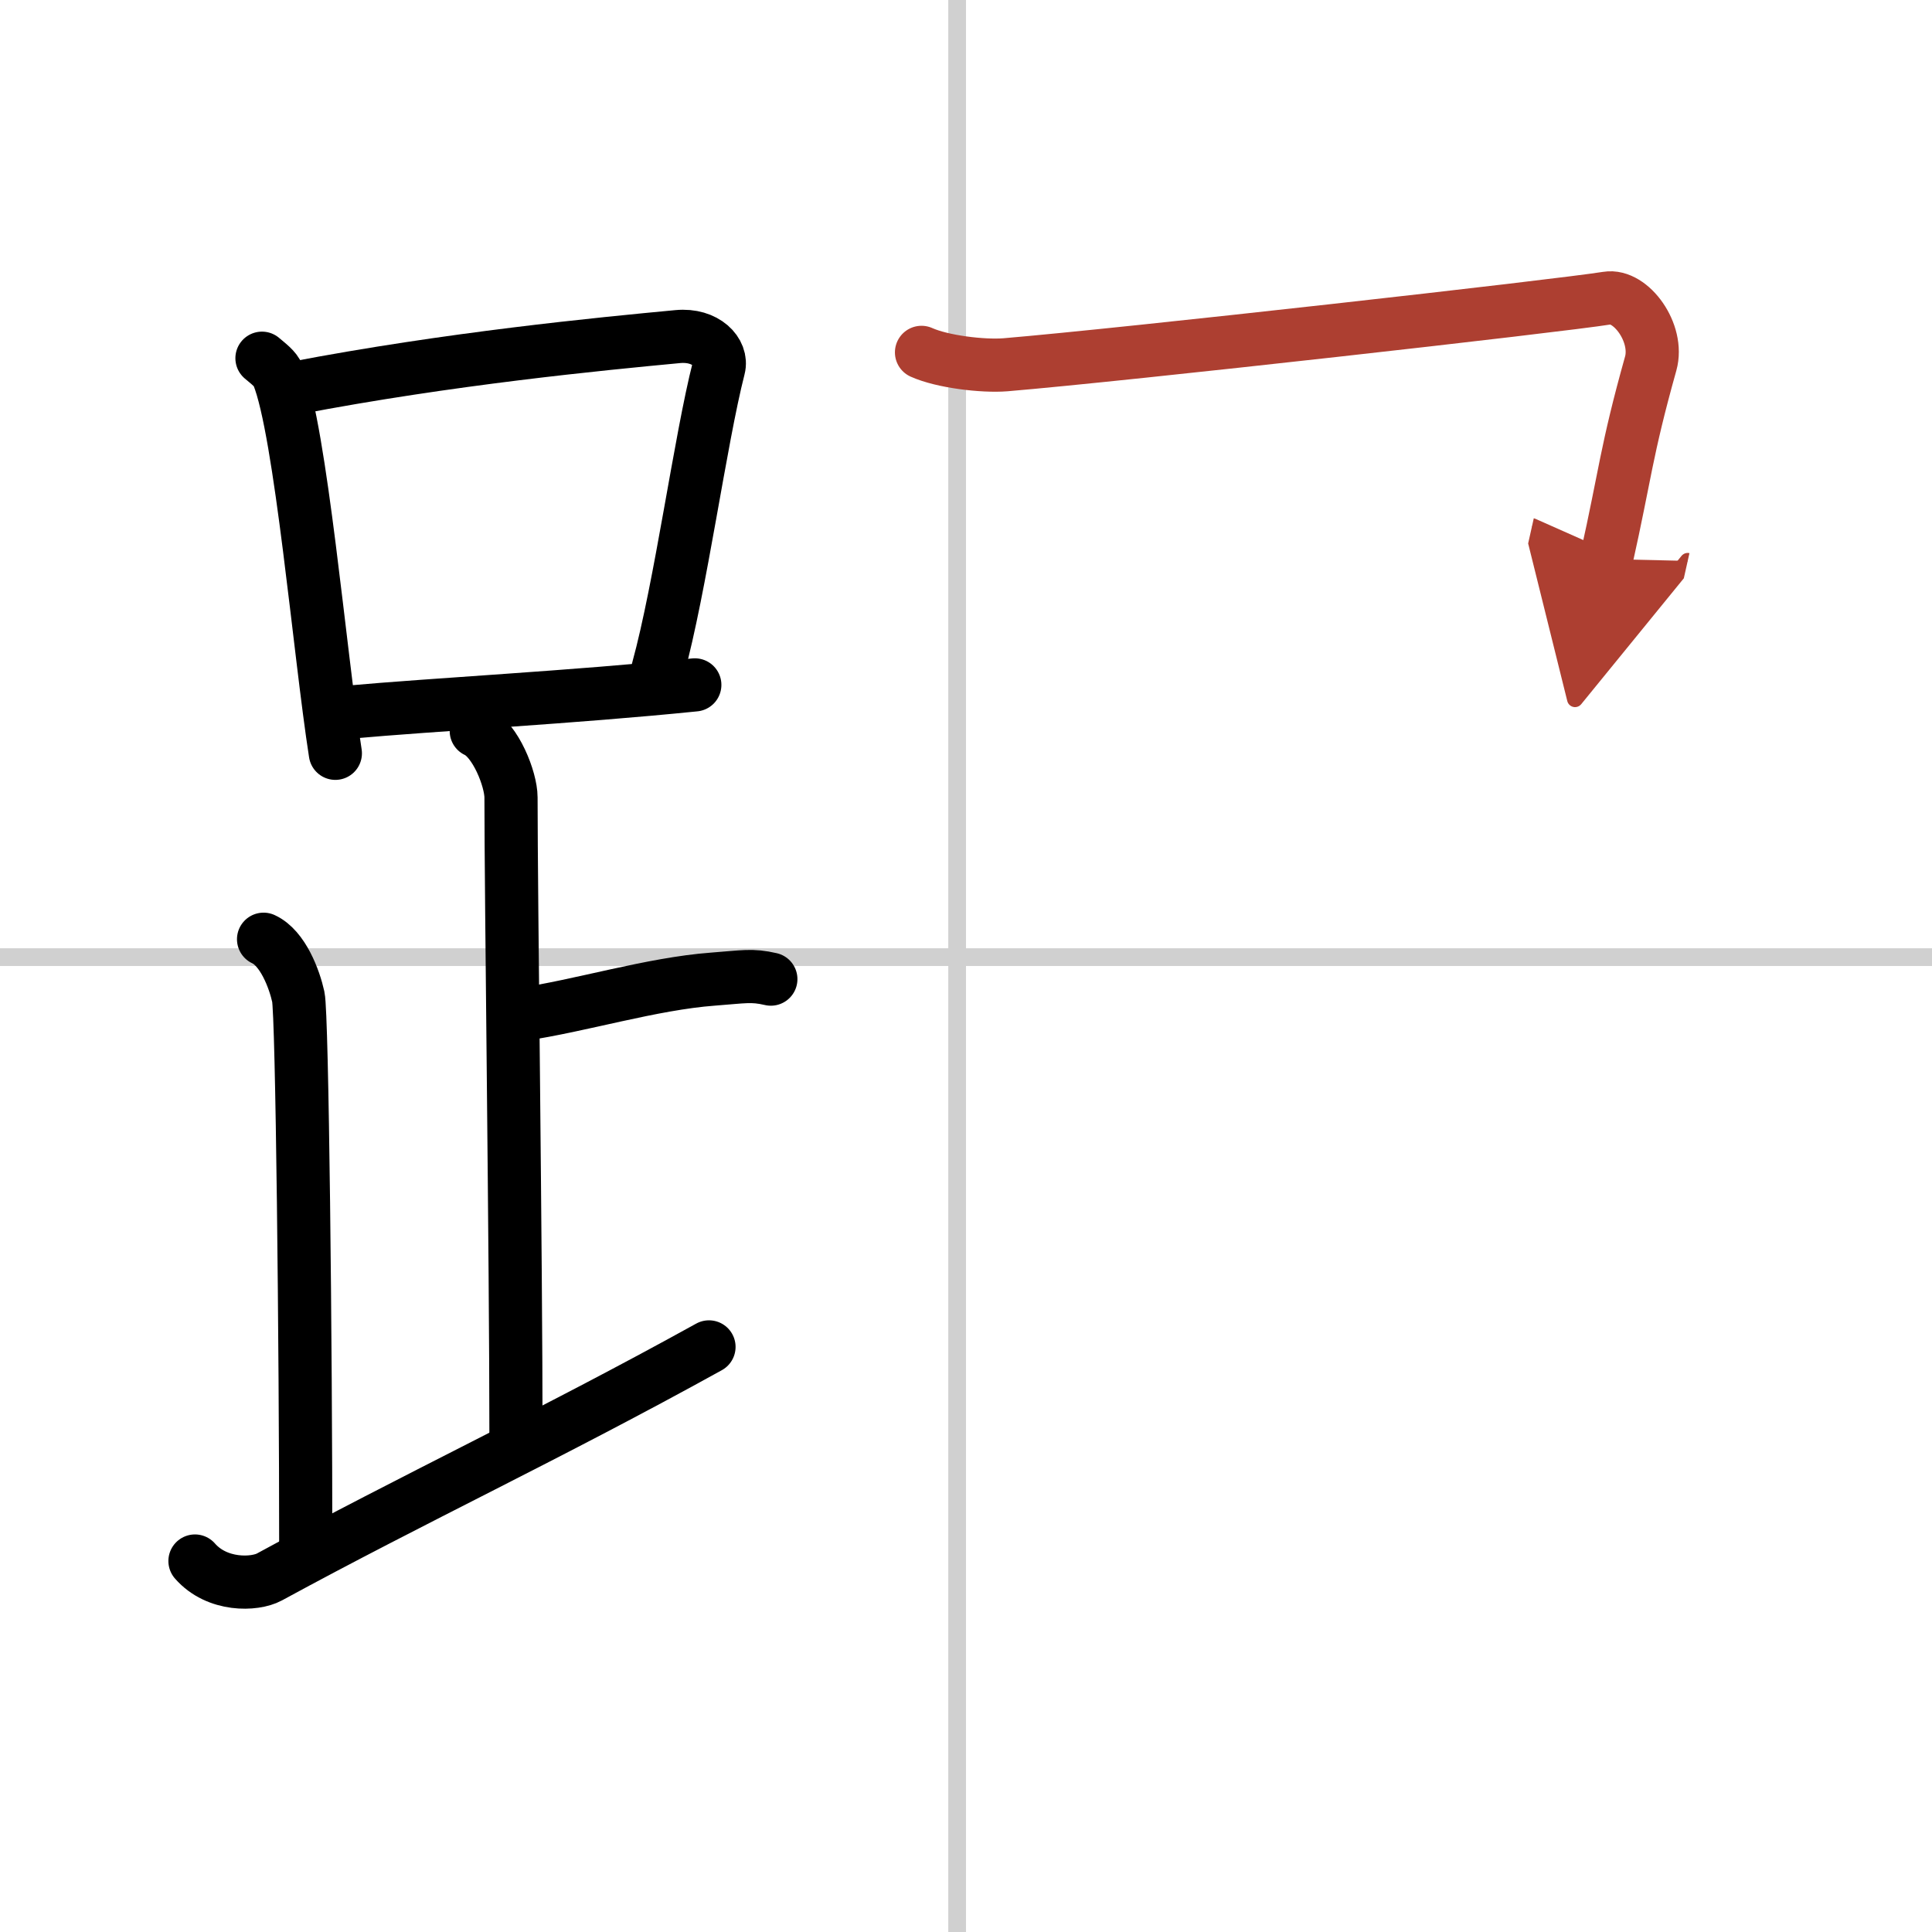
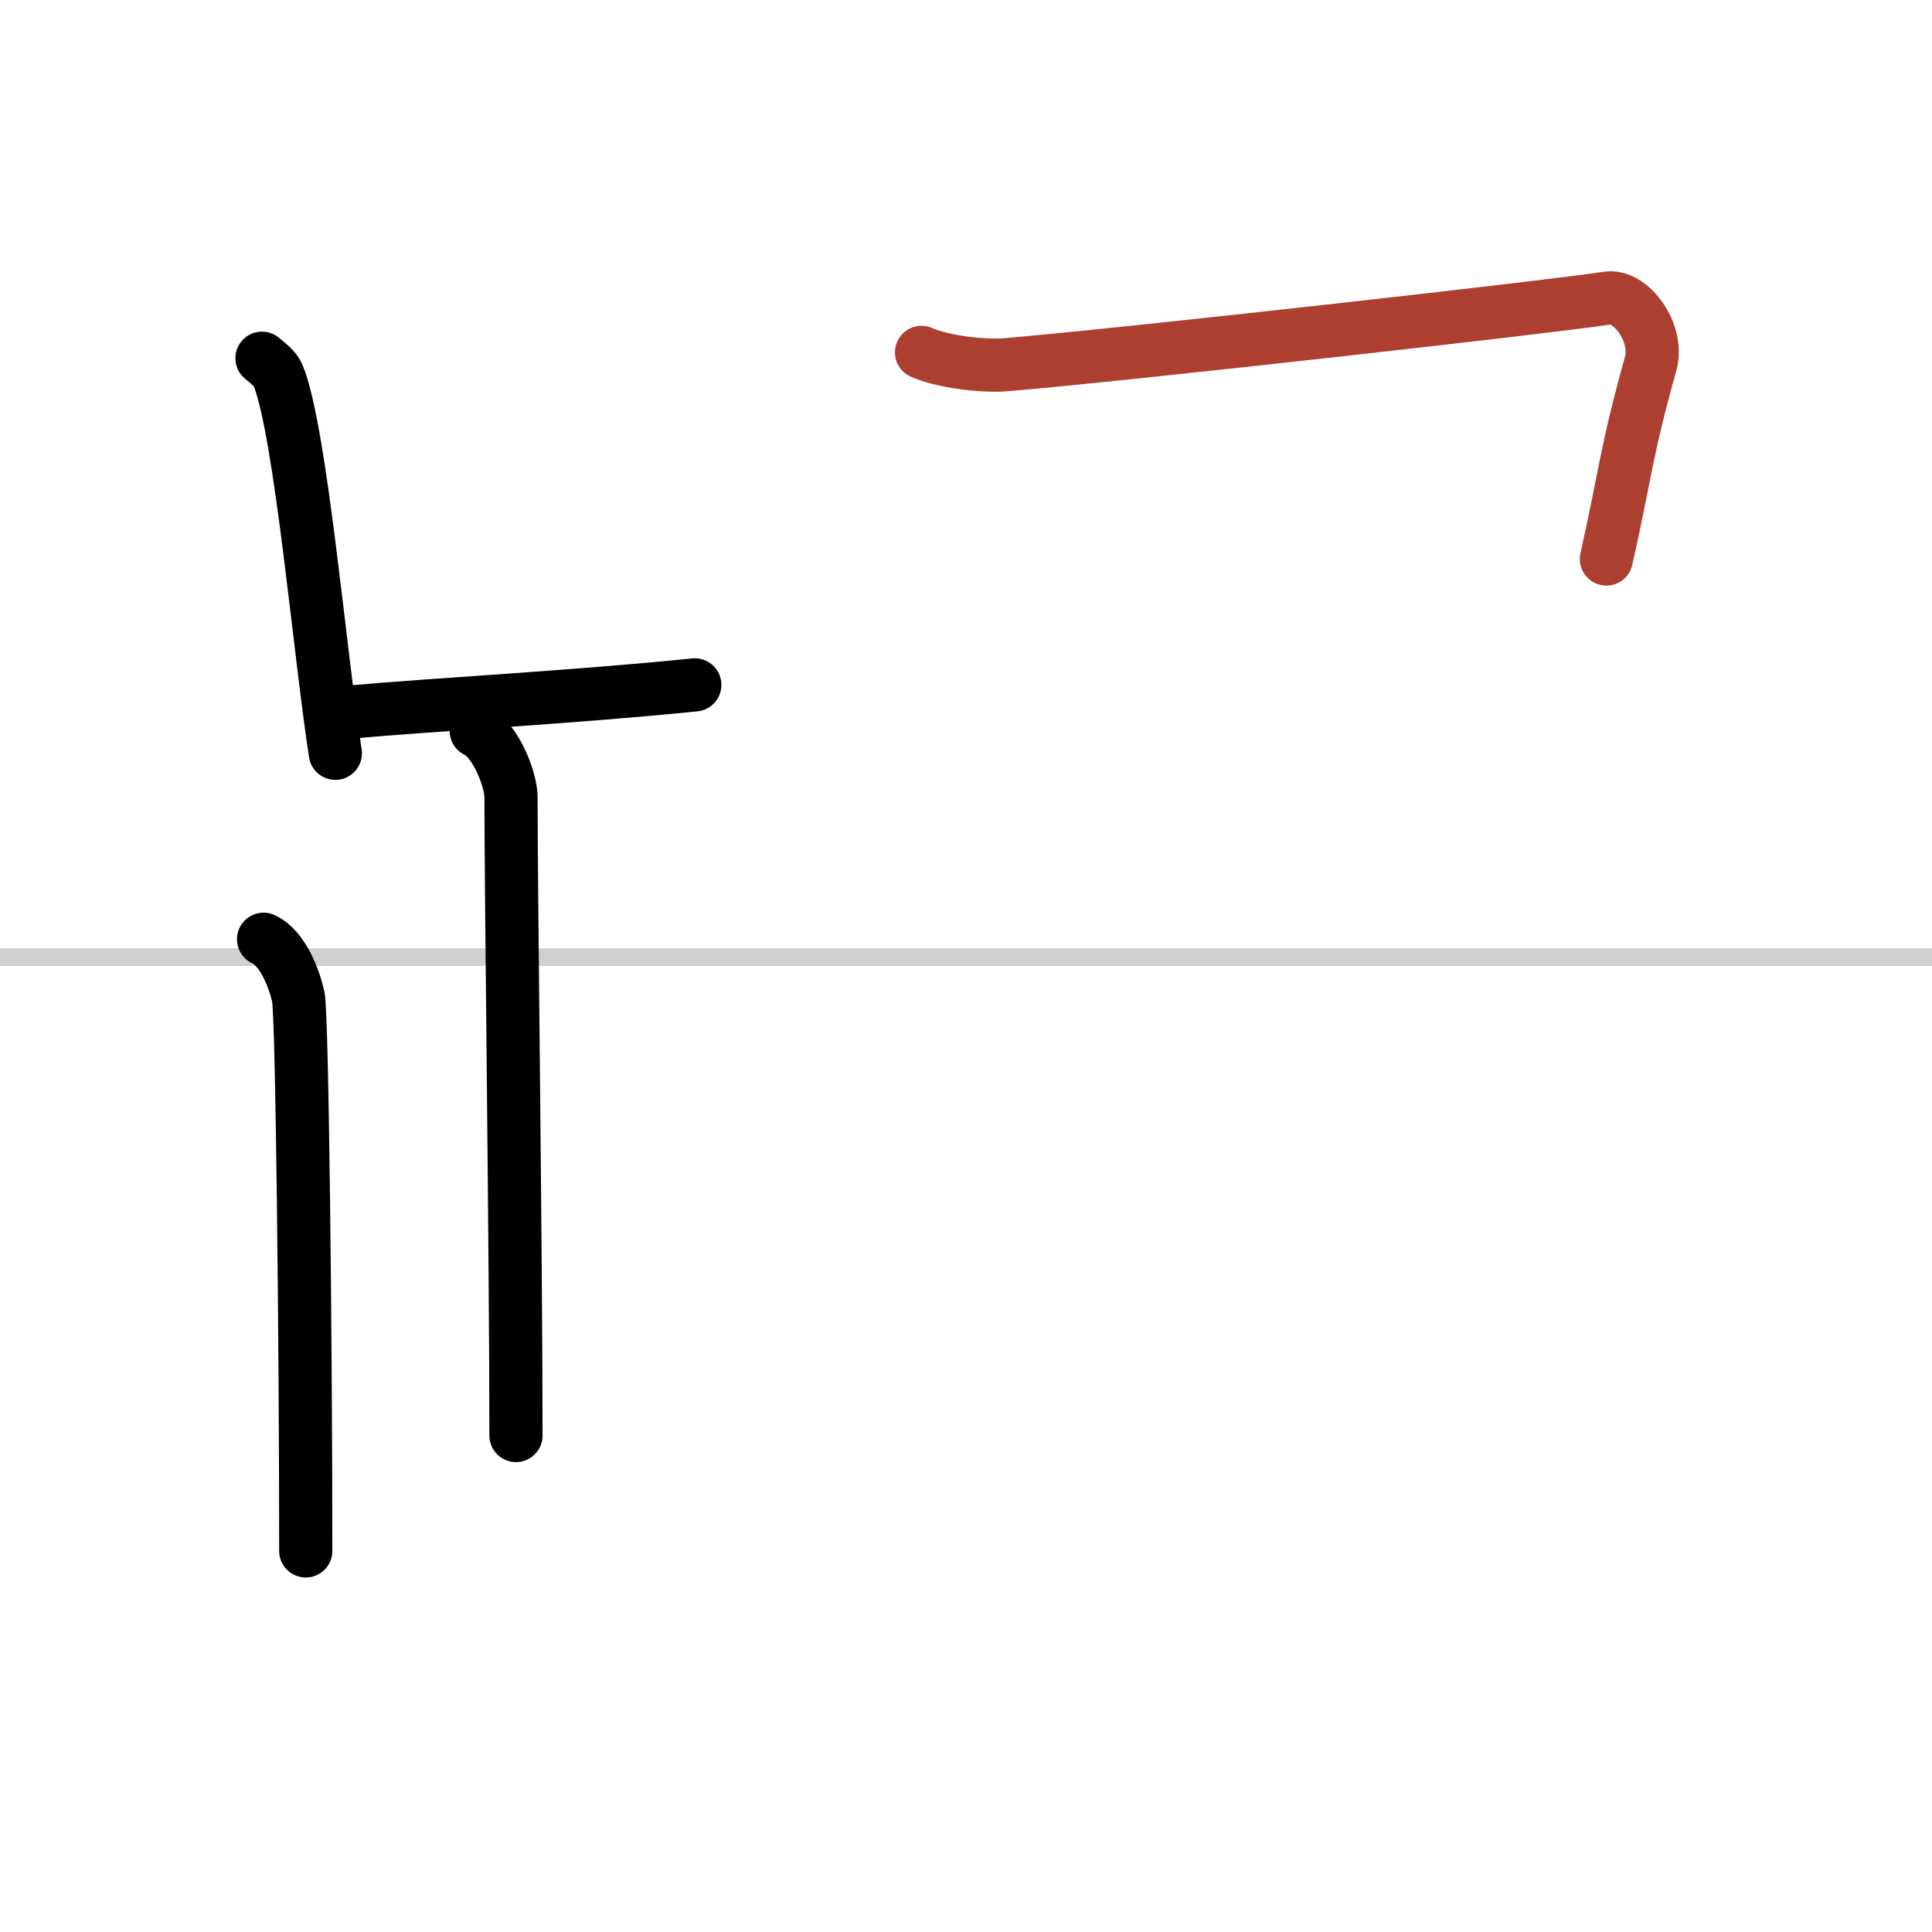
<svg xmlns="http://www.w3.org/2000/svg" width="400" height="400" viewBox="0 0 109 109">
  <defs>
    <marker id="a" markerWidth="4" orient="auto" refX="1" refY="5" viewBox="0 0 10 10">
-       <polyline points="0 0 10 5 0 10 1 5" fill="#ad3f31" stroke="#ad3f31" />
-     </marker>
+       </marker>
  </defs>
  <g fill="none" stroke="#000" stroke-linecap="round" stroke-linejoin="round" stroke-width="3">
    <rect width="100%" height="100%" fill="#fff" stroke="#fff" />
-     <line x1="54" x2="54" y2="109" stroke="#d0d0d0" stroke-width="1" />
    <line x2="109" y1="54" y2="54" stroke="#d0d0d0" stroke-width="1" />
    <path d="m14.78 20.21c0.37 0.32 0.75 0.58 0.91 0.97 1.28 3.13 2.35 15.7 3.23 21.32" />
-     <path d="m16.61 21.9c8.76-1.68 17.29-2.5 21.63-2.91 1.58-0.15 2.54 0.89 2.31 1.77-1.04 4.06-2.15 12.35-3.43 17" />
    <path d="m19.56 40.19c5.09-0.46 12.65-0.84 19.64-1.55" />
    <path d="m26.87 41.24c1.09 0.5 1.96 2.73 1.96 3.75 0 5.53 0.28 26 0.28 36" />
-     <path d="m29.38 57.24c3.37-0.49 7.37-1.74 10.85-2 1.74-0.13 2.18-0.25 3.26 0" />
    <path d="m14.87 52.99c1.09 0.5 1.74 2.25 1.96 3.25s0.42 19.51 0.42 31.26" />
-     <path d="M11,88.07c1.25,1.43,3.37,1.35,4.2,0.9C23.41,84.5,30.94,81,40,75.99" />
    <path d="m51.99 19.88c1.18 0.53 3.46 0.8 4.73 0.7 6.79-0.57 31.23-3.32 33.95-3.76 1.34-0.22 2.94 1.97 2.46 3.69-1.4 5-1.43 6.25-2.5 11.03" marker-end="url(#a)" stroke="#ad3f31" />
  </g>
</svg>